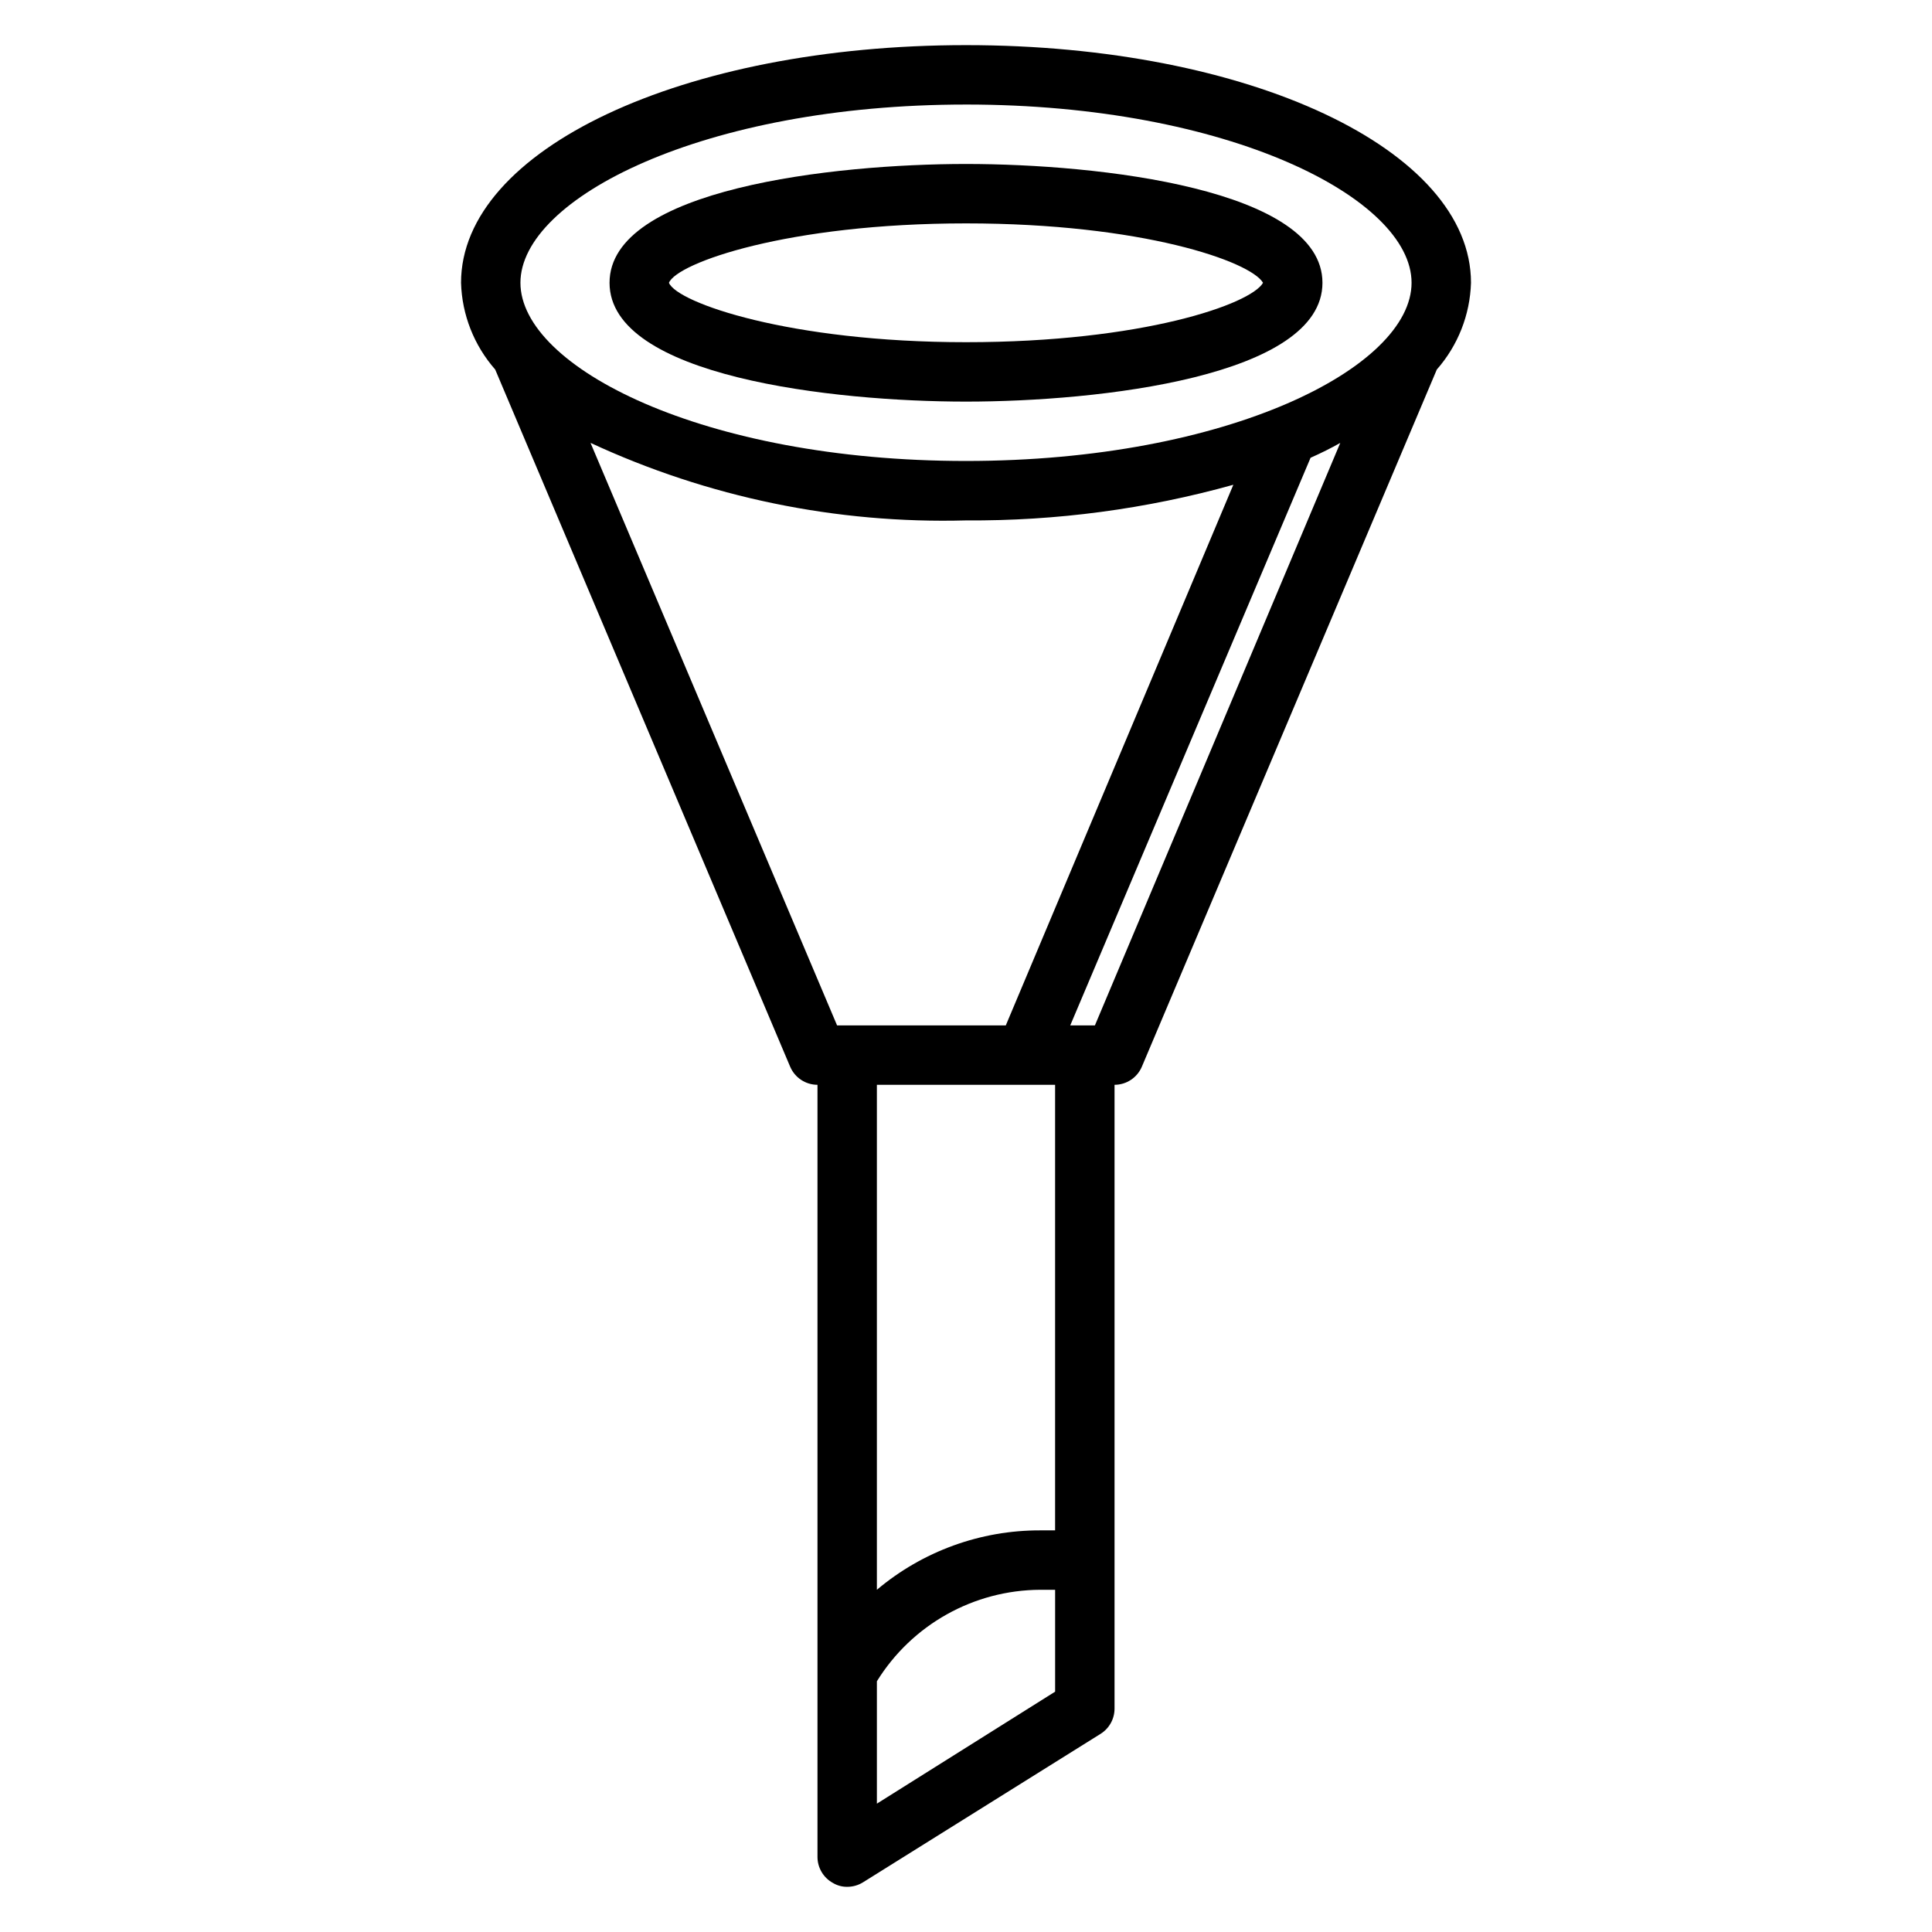
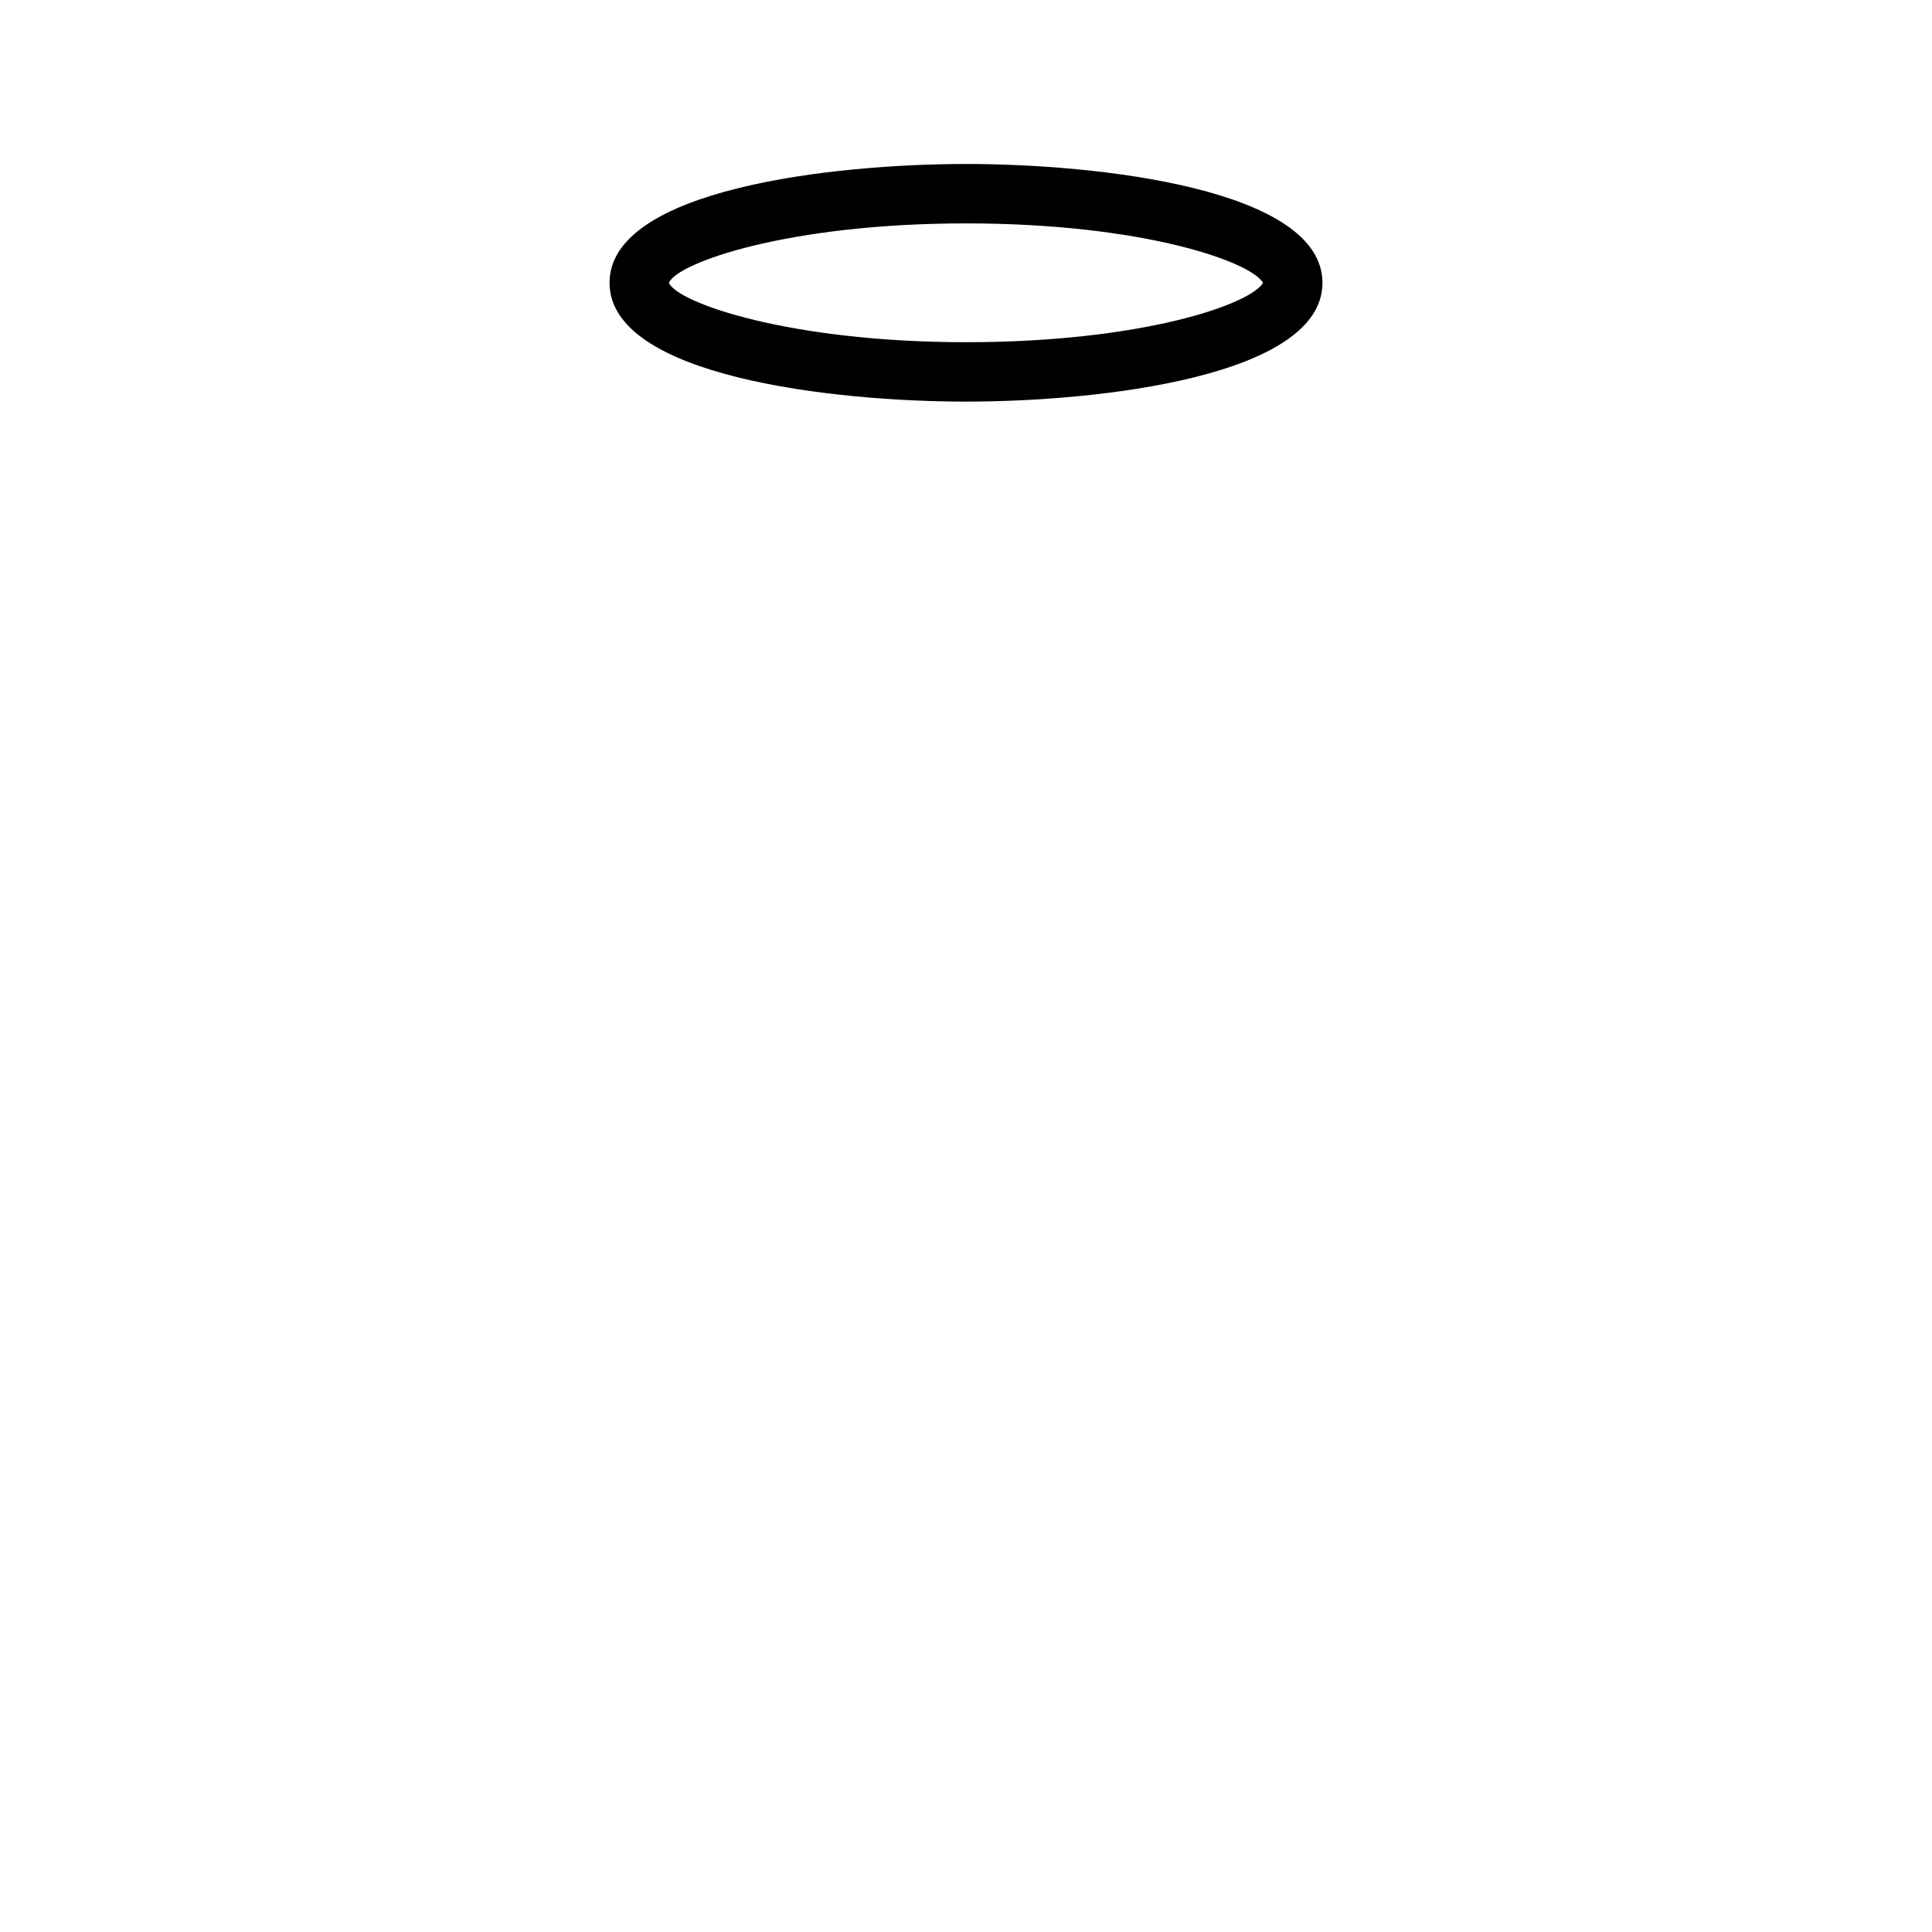
<svg xmlns="http://www.w3.org/2000/svg" fill="#000000" width="800px" height="800px" version="1.1" viewBox="144 144 512 512">
  <g>
-     <path d="m400 155.96c-75.023 0-133.82 27.633-133.82 62.977 0.246 8.484 3.449 16.613 9.051 22.988l78.168 184.76v-0.004c1.234 2.91 4.086 4.801 7.242 4.805v204.67c0.023 2.856 1.59 5.477 4.094 6.848 1.141 0.684 2.449 1.039 3.781 1.023 1.473 0.004 2.918-0.406 4.172-1.18l62.977-39.359c2.305-1.441 3.703-3.973 3.699-6.691v-165.31c3.156-0.004 6.008-1.895 7.242-4.805l78.168-184.76v0.004c5.602-6.375 8.805-14.504 9.055-22.988 0-35.344-58.805-62.977-133.82-62.977zm0 15.742c69.59 0 118.08 24.875 118.08 47.23s-48.492 47.23-118.08 47.23c-69.59 0.008-118.08-24.871-118.08-47.227 0-22.355 48.492-47.23 118.08-47.23zm-99.504 89.664c31.133 14.445 65.191 21.48 99.504 20.547 23.938 0.168 47.785-3.012 70.848-9.445l-60.301 143.27h-44.715zm75.887 360.62v-32.43c9.285-15.008 25.648-24.172 43.297-24.246h3.938v27zm47.23-72.422h-3.938 0.004c-15.844-0.043-31.184 5.535-43.297 15.746v-133.82h47.23zm10.547-133.82h-6.535l63.688-150.43c2.832-1.258 5.512-2.598 7.871-3.938z" />
    <path d="m400 250.43c35.109 0 94.465-6.613 94.465-31.488-0.004-24.875-59.355-31.488-94.465-31.488s-94.465 6.613-94.465 31.488 59.355 31.488 94.465 31.488zm0-47.23c46.68 0 75.414 10.078 78.719 15.742-3.227 5.668-31.961 15.742-78.719 15.742-46.762 0.004-76.598-10.469-78.723-15.742 2.125-5.273 31.488-15.742 78.723-15.742z" />
  </g>
</svg>